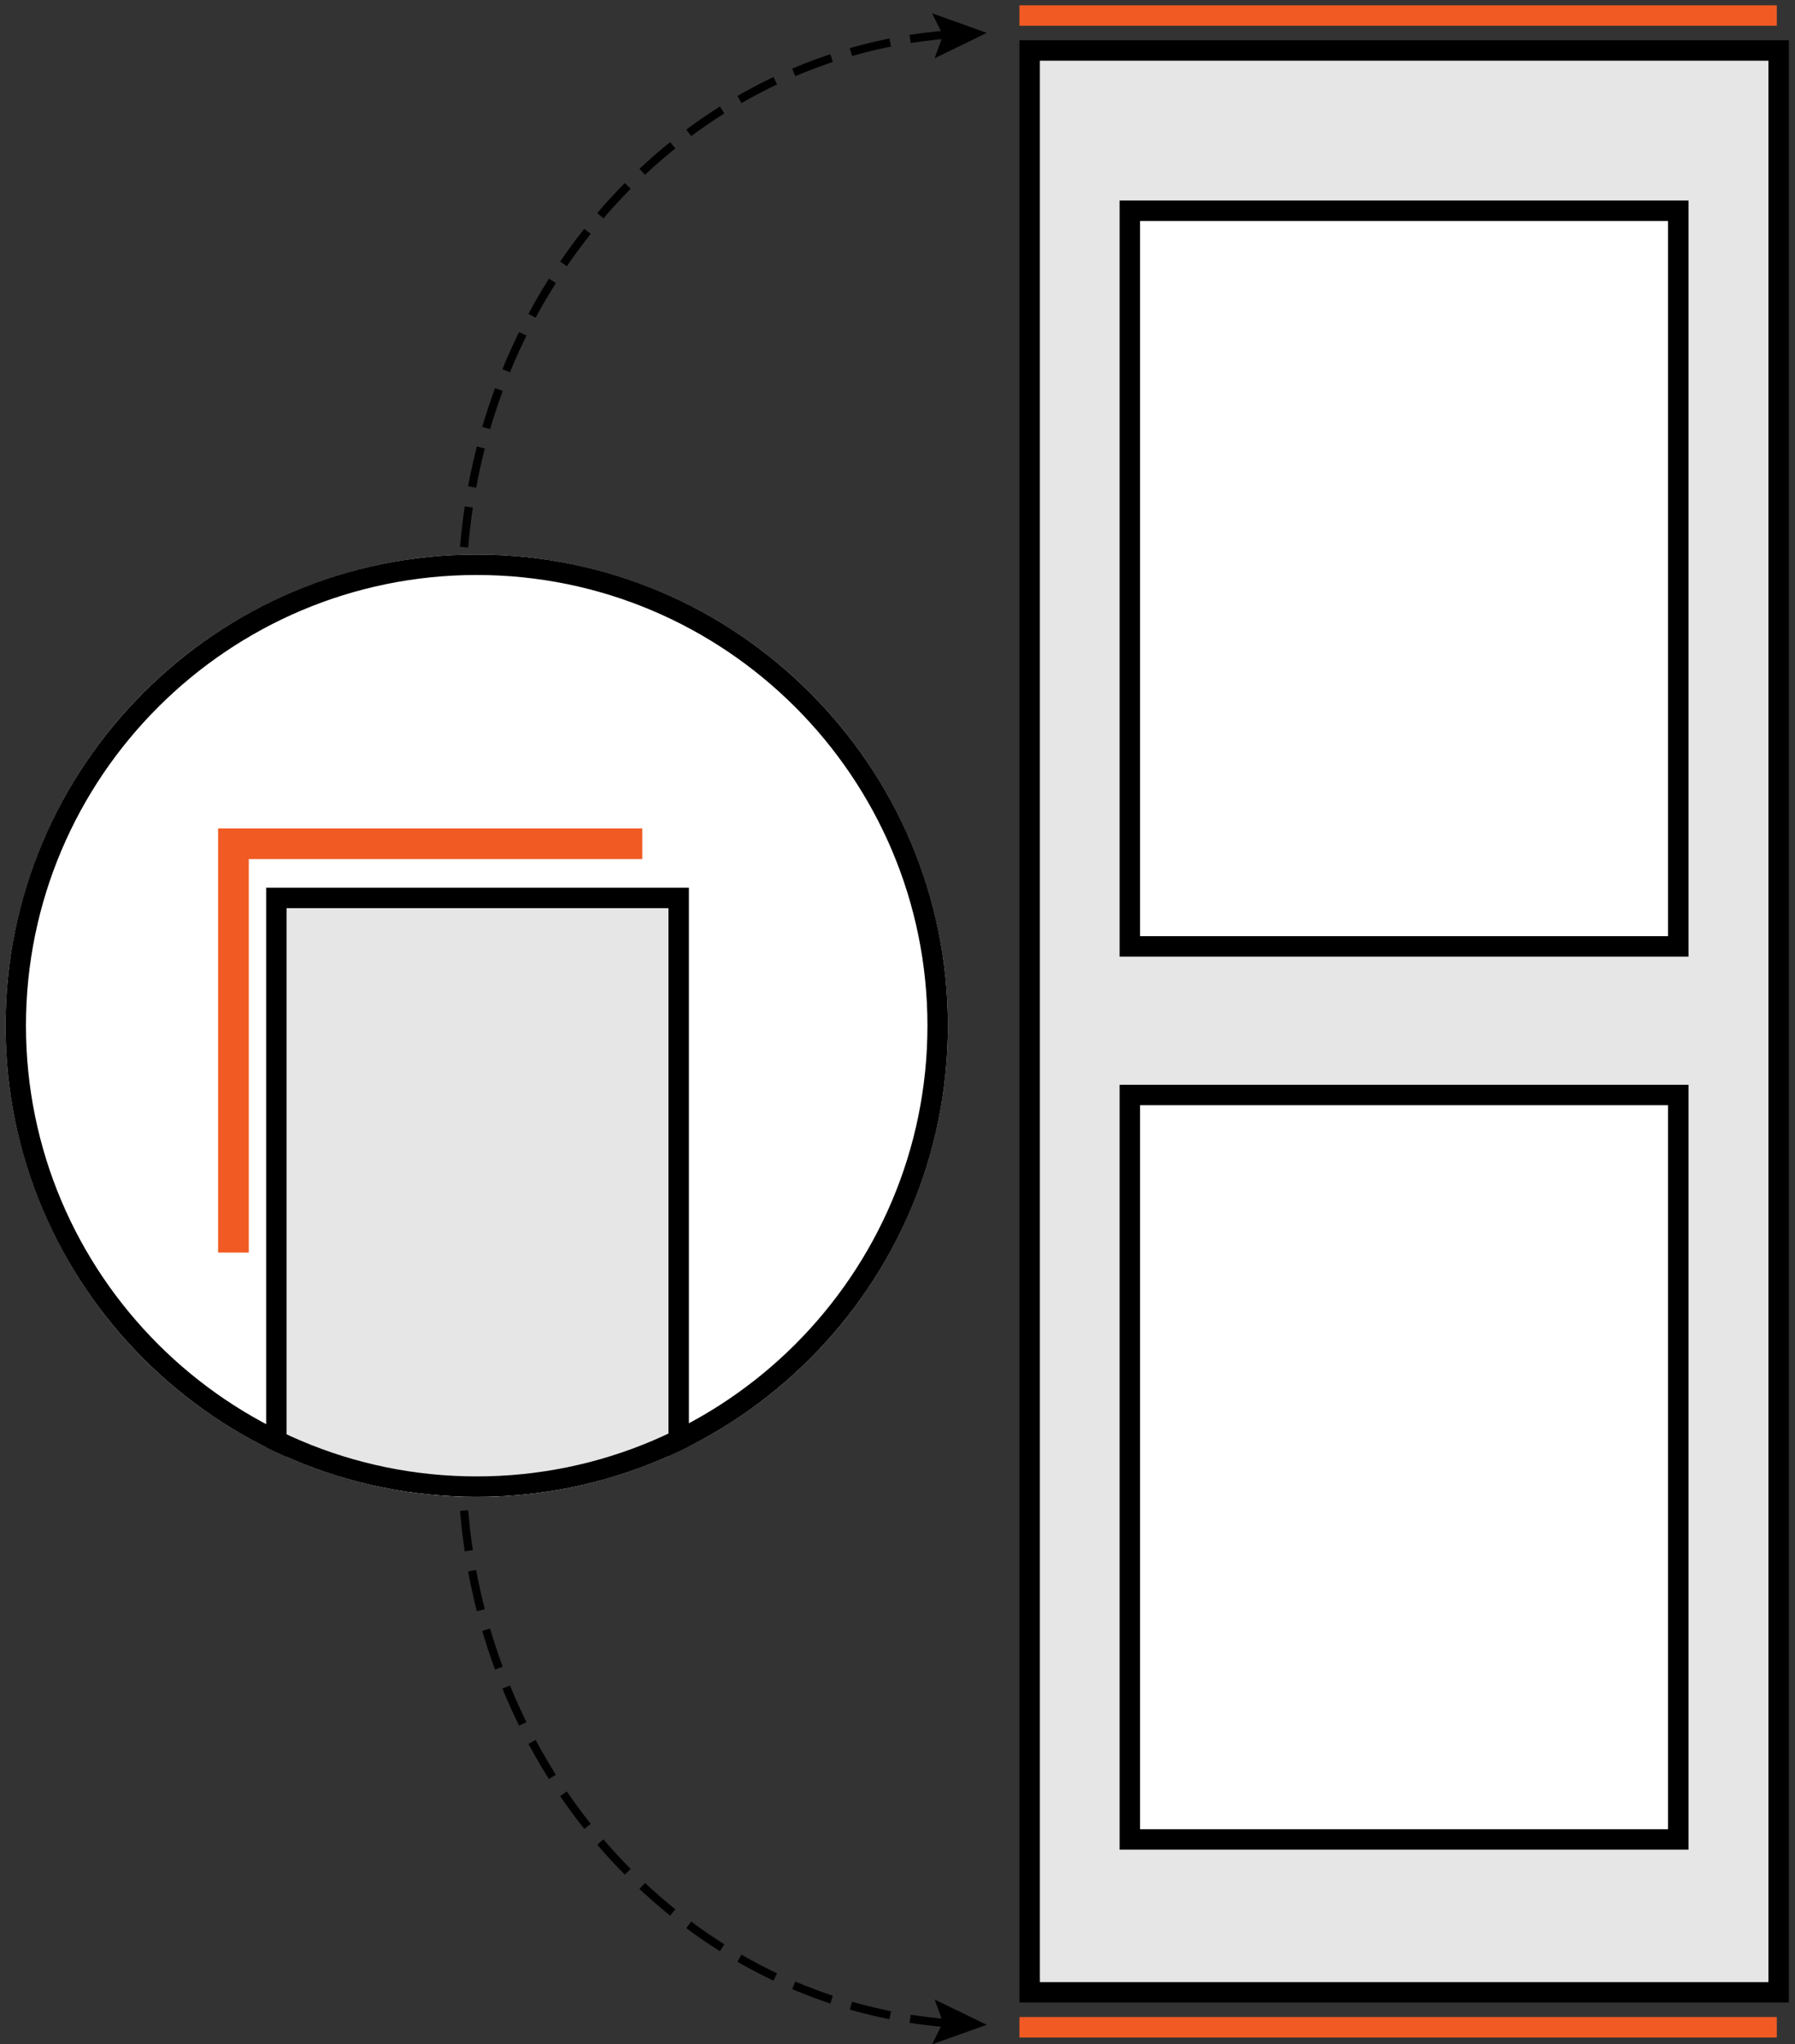
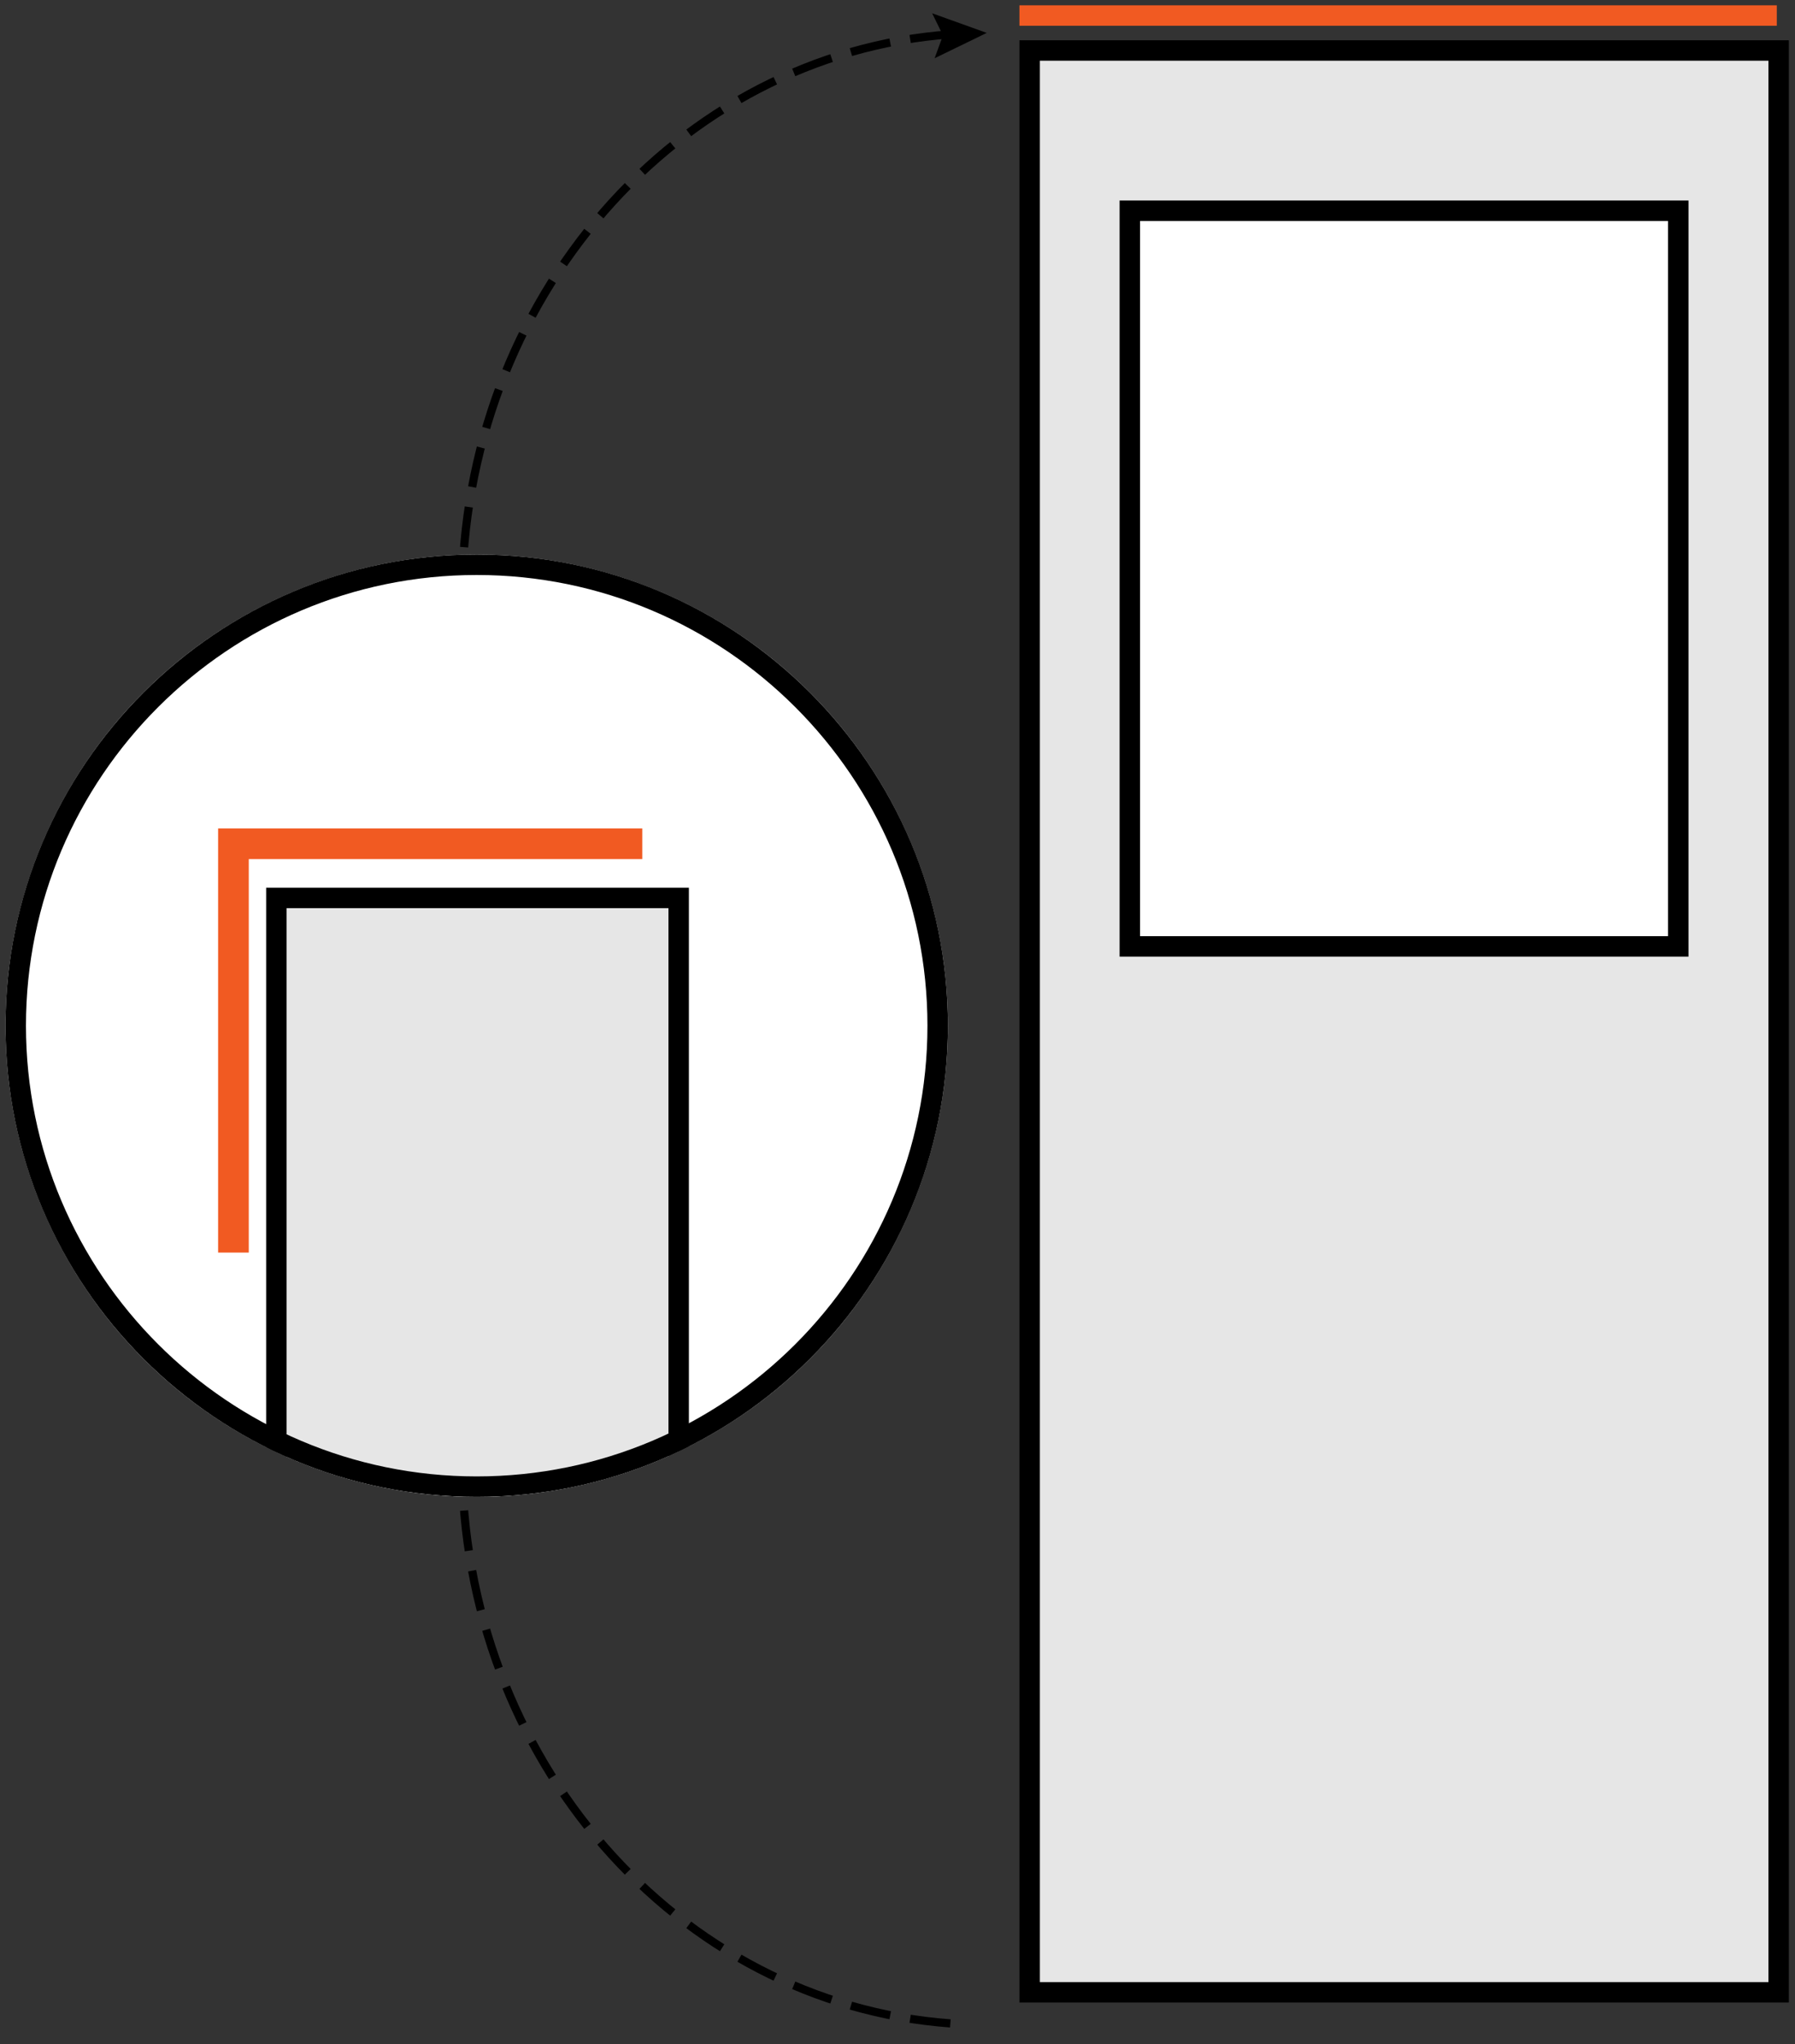
<svg xmlns="http://www.w3.org/2000/svg" id="Layer_1" data-name="Layer 1" viewBox="0 0 87.81 100">
  <rect x="0" y="0" width="87.81" height="100" fill="#333333" stroke="none" />
  <defs>
    <style>
      .cls-1, .cls-2, .cls-3, .cls-4 {
        fill: none;
      }

      .cls-5 {
        fill: #e6e6e6;
      }

      .cls-2 {
        stroke-miterlimit: 12;
        stroke-width: 1.5px;
      }

      .cls-2, .cls-3 {
        stroke: #f15a22;
      }

      .cls-3, .cls-6, .cls-4 {
        stroke-miterlimit: 10;
      }

      .cls-6, .cls-7 {
        fill: #fff;
      }

      .cls-6, .cls-4 {
        stroke: #000;
      }

      .cls-4 {
        stroke-dasharray: 1.98 .99 1.98 .99 1.98 .99;
        stroke-width: .4px;
      }

      .cls-8 {
        clip-path: url(#clippath);
      }
    </style>
    <clipPath id="clippath">
      <circle class="cls-1" cx="23.32" cy="50.18" r="23.05" />
    </clipPath>
  </defs>
  <line class="cls-3" x1="49.87" y1=".76" x2="86.92" y2=".76" />
  <g>
    <path class="cls-4" d="M46.49,98.99c-13.35-.98-23.89-12.96-23.89-27.58v-12.8" />
-     <polygon points="45.72 97.82 46.13 98.94 45.6 100.01 48.27 99.06 45.72 97.82" />
  </g>
  <g>
    <path class="cls-4" d="M46.49,1.68c-13.35.98-23.89,12.96-23.89,27.58v12.8" />
    <polygon points="45.6 .65 46.13 1.73 45.72 2.85 48.27 1.61 45.6 .65" />
  </g>
  <g>
    <rect class="cls-5" x="50.37" y="2.47" width="36.63" height="95" />
    <path d="M86.51,2.97v94h-35.64V2.97h35.64M87.51,1.97h-37.64v96h37.64V1.97h0Z" />
  </g>
-   <rect class="cls-6" x="55.27" y="53.57" width="26.83" height="36.42" />
  <rect class="cls-6" x="55.27" y="10.31" width="26.83" height="35.99" />
-   <line class="cls-3" x1="49.87" y1="99.18" x2="86.92" y2="99.18" />
  <circle class="cls-7" cx="23.32" cy="50.18" r="23.05" />
  <g class="cls-8">
    <g>
      <g>
        <rect class="cls-5" x="13.52" y="43.93" width="19.68" height="53.27" />
        <path d="M32.7,44.43v52.28H14.02v-52.28h18.68M33.7,43.43H13.02v54.28h20.68v-54.28h0Z" />
      </g>
      <polyline class="cls-2" points="31.42 41.28 11.42 41.28 11.42 61.28" />
    </g>
  </g>
  <path d="M23.32,28.13c12.16,0,22.05,9.89,22.05,22.05s-9.89,22.05-22.05,22.05S1.27,62.34,1.27,50.18s9.89-22.05,22.05-22.05M23.32,27.13C10.59,27.13.27,37.45.27,50.18s10.32,23.05,23.05,23.05,23.05-10.32,23.05-23.05-10.32-23.05-23.05-23.05h0Z" />
</svg>